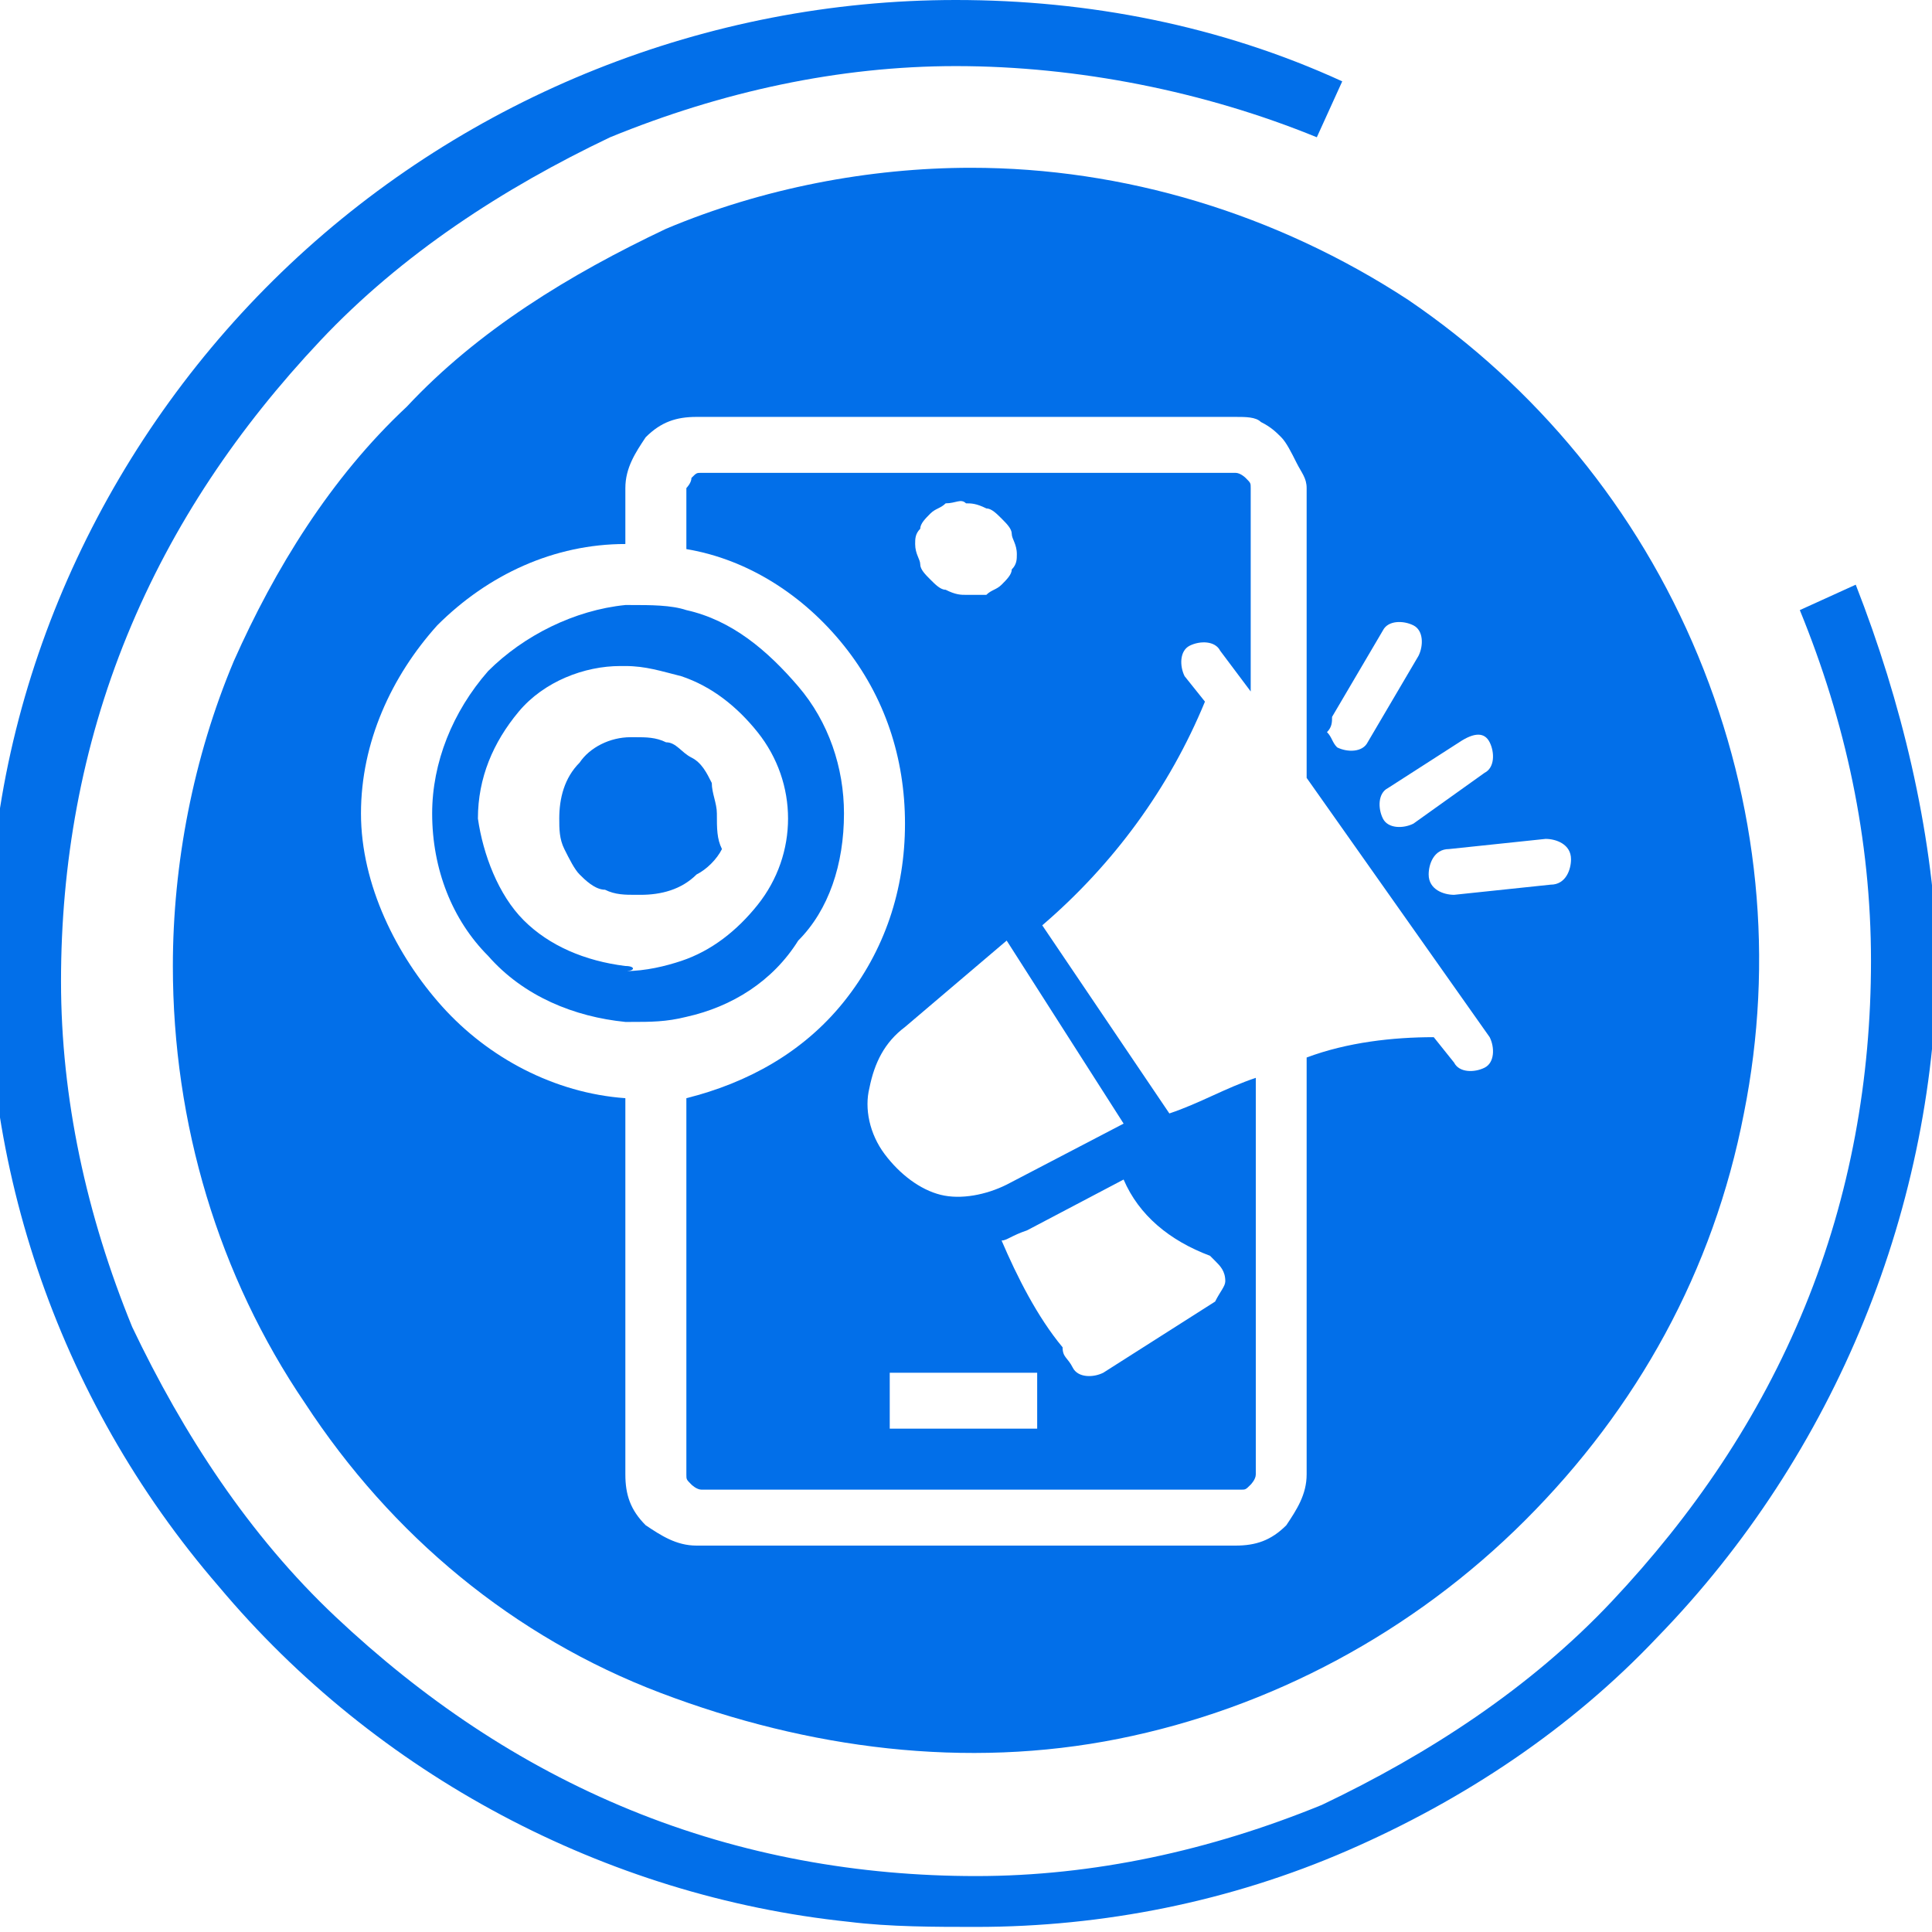
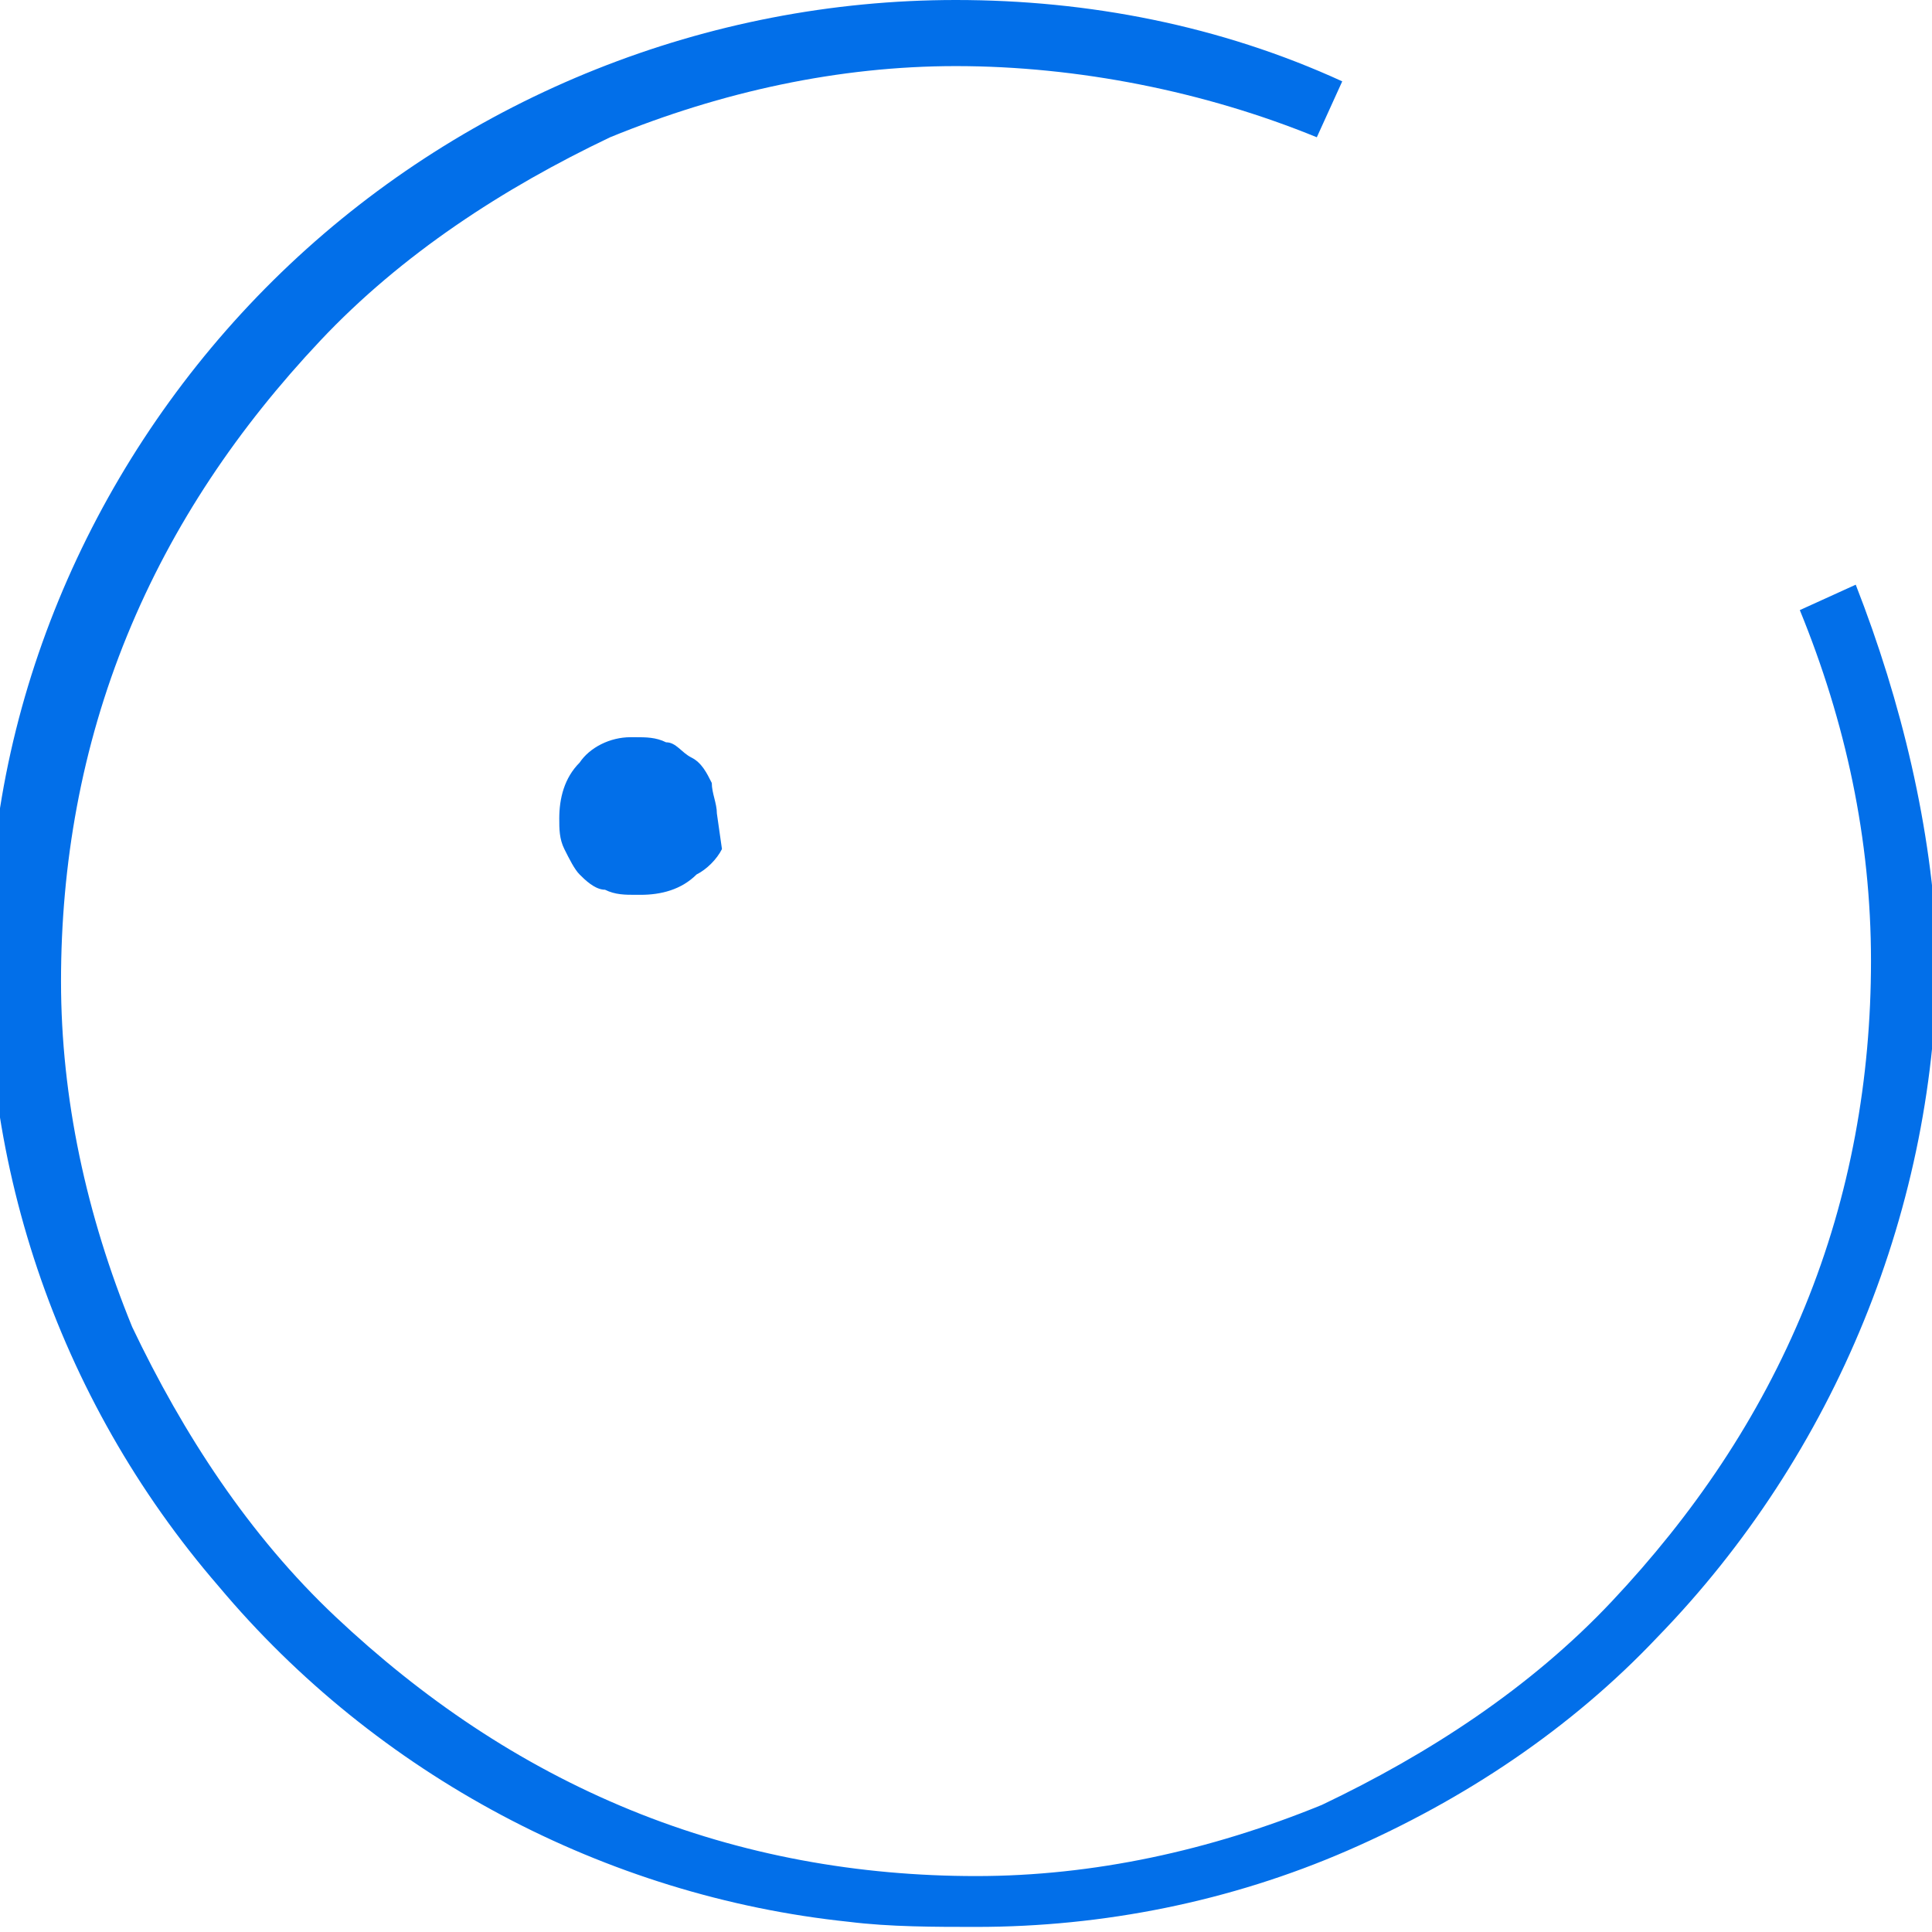
<svg xmlns="http://www.w3.org/2000/svg" xmlns:xlink="http://www.w3.org/1999/xlink" version="1.1" id="Layer_1" x="0px" y="0px" viewBox="0 0 38 38" style="enable-background:new 0 0 38 38;" xml:space="preserve">
  <style type="text/css">
	.st0{clip-path:url(#SVGID_00000010311409014380074590000011266518765130152326_);}
	.st1{fill:#026FE9;}
</style>
  <g>
    <defs>
      <rect id="SVGID_1_" width="38" height="38" />
    </defs>
    <clipPath id="SVGID_00000042736186056530017990000006183234420562210994_">
      <use xlink:href="#SVGID_1_" style="overflow:visible;" />
    </clipPath>
    <g style="clip-path:url(#SVGID_00000042736186056530017990000006183234420562210994_);">
      <path class="st1" d="M36.5,11.5L35.4,12c0.9,2.2,1.4,4.5,1.4,6.9c0,2.3-0.4,4.6-1.3,6.8c-0.9,2.2-2.2,4.1-3.8,5.8    c-1.6,1.7-3.6,3-5.7,4c-2.2,0.9-4.5,1.4-6.8,1.4c-2.3,0-4.6-0.4-6.8-1.3c-2.2-0.9-4.1-2.2-5.8-3.8c-1.7-1.6-3-3.6-4-5.7    c-0.9-2.2-1.4-4.5-1.4-6.8c0-2.3,0.4-4.6,1.3-6.8s2.2-4.1,3.8-5.8c1.6-1.7,3.6-3,5.7-4c2.2-0.9,4.5-1.4,6.8-1.4    c2.4,0,4.9,0.5,7.1,1.4l0.5-1.1C24,0.5,21.4,0,18.8,0C13.9,0,9.2,1.9,5.7,5.2C2.2,8.5,0,13.1-0.2,17.9c-0.3,4.8,1.3,9.6,4.5,13.3    c3.1,3.7,7.6,6.1,12.4,6.6c0.8,0.1,1.7,0.1,2.5,0.1c2.5,0,5-0.5,7.3-1.5c2.3-1,4.4-2.4,6.1-4.2c3.5-3.6,5.5-8.5,5.5-13.5    C38,16.3,37.4,13.8,36.5,11.5L36.5,11.5z" />
-       <path class="st1" d="M13.5,9.6v1.2c1.2,0.2,2.3,0.9,3.1,1.9c0.8,1,1.2,2.2,1.2,3.5c0,1.3-0.4,2.5-1.2,3.5c-0.8,1-1.9,1.6-3.1,1.9    V29c0,0.1,0,0.1,0.1,0.2c0,0,0.1,0.1,0.2,0.1h10.6c0.1,0,0.1,0,0.2-0.1c0,0,0.1-0.1,0.1-0.2v-7.8c-0.6,0.2-1.1,0.5-1.7,0.7    l-2.5-3.7c1.4-1.2,2.5-2.7,3.2-4.4l-0.4-0.5c-0.1-0.2-0.1-0.5,0.1-0.6c0.2-0.1,0.5-0.1,0.6,0.1l0.6,0.8v-4c0-0.1,0-0.1-0.1-0.2    c0,0-0.1-0.1-0.2-0.1H13.8c-0.1,0-0.1,0-0.2,0.1C13.6,9.5,13.5,9.6,13.5,9.6L13.5,9.6z M20.4,28.1h-2.9v-1.1h2.9V28.1z M23.8,24.7    l0.1,0.1c0.1,0.1,0.2,0.2,0.2,0.4c0,0.1-0.1,0.2-0.2,0.4L21.7,27c-0.2,0.1-0.5,0.1-0.6-0.1c-0.1-0.2-0.2-0.2-0.2-0.4    c-0.5-0.6-0.9-1.4-1.2-2.1c0.1,0,0.2-0.1,0.5-0.2l1.9-1C22.4,23.9,23,24.4,23.8,24.7L23.8,24.7z M22.1,22.1l-2.3,1.2    c-0.4,0.2-0.9,0.3-1.3,0.2s-0.8-0.4-1.1-0.8c-0.3-0.4-0.4-0.9-0.3-1.3c0.1-0.5,0.3-0.9,0.7-1.2l2-1.7L22.1,22.1z M19,9.9    c0.1,0,0.2,0,0.4,0.1c0.1,0,0.2,0.1,0.3,0.2c0.1,0.1,0.2,0.2,0.2,0.3c0,0.1,0.1,0.2,0.1,0.4c0,0.1,0,0.2-0.1,0.3    c0,0.1-0.1,0.2-0.2,0.3s-0.2,0.1-0.3,0.2c-0.1,0-0.2,0-0.4,0c-0.1,0-0.2,0-0.4-0.1c-0.1,0-0.2-0.1-0.3-0.2    c-0.1-0.1-0.2-0.2-0.2-0.3c0-0.1-0.1-0.2-0.1-0.4c0-0.1,0-0.2,0.1-0.3c0-0.1,0.1-0.2,0.2-0.3c0.1-0.1,0.2-0.1,0.3-0.2    C18.8,9.9,18.9,9.8,19,9.9L19,9.9z" />
-       <path class="st1" d="M16.6,16c0-0.9-0.3-1.8-0.9-2.5c-0.6-0.7-1.3-1.3-2.2-1.5c-0.3-0.1-0.7-0.1-1.1-0.1h-0.1    c-1,0.1-2,0.6-2.7,1.3C8.9,14,8.5,15,8.5,16c0,1.1,0.4,2.1,1.1,2.8c0.7,0.8,1.7,1.2,2.7,1.3h0.1c0.4,0,0.7,0,1.1-0.1    c0.9-0.2,1.7-0.7,2.2-1.5C16.3,17.9,16.6,17,16.6,16L16.6,16z M12.3,19c-0.8-0.1-1.5-0.4-2-0.9c-0.5-0.5-0.8-1.3-0.9-2    c0-0.8,0.3-1.5,0.8-2.1c0.5-0.6,1.3-0.9,2-0.9h0.1c0.4,0,0.7,0.1,1.1,0.2c0.6,0.2,1.1,0.6,1.5,1.1c0.4,0.5,0.6,1.1,0.6,1.7    c0,0.6-0.2,1.2-0.6,1.7c-0.4,0.5-0.9,0.9-1.5,1.1c-0.3,0.1-0.7,0.2-1.1,0.2C12.5,19.1,12.5,19,12.3,19z" />
-       <path class="st1" d="M3.4,19c0,3.1,0.9,6.1,2.6,8.6c1.7,2.6,4.1,4.6,7,5.7s6,1.5,9,0.9c3-0.6,5.8-2.1,8-4.3c2.2-2.2,3.7-4.9,4.3-8    c0.6-3,0.3-6.1-0.9-9s-3.2-5.3-5.7-7c-2.6-1.7-5.6-2.6-8.6-2.6c-2,0-4.1,0.4-6,1.2C11.2,5.4,9.4,6.5,8,8C6.5,9.4,5.4,11.2,4.6,13    C3.8,14.9,3.4,17,3.4,19L3.4,19z M30.4,16.5c0.2,0,0.5,0.1,0.5,0.4c0,0.2-0.1,0.5-0.4,0.5l-1.9,0.2c-0.2,0-0.5-0.1-0.5-0.4    c0-0.2,0.1-0.5,0.4-0.5L30.4,16.5z M29.3,14.6c0.1,0.2,0.1,0.5-0.1,0.6l-1.4,1c-0.2,0.1-0.5,0.1-0.6-0.1c-0.1-0.2-0.1-0.5,0.1-0.6    l1.4-0.9C29,14.4,29.2,14.4,29.3,14.6z M26.2,14.1l1-1.7c0.1-0.2,0.4-0.2,0.6-0.1c0.2,0.1,0.2,0.4,0.1,0.6l-1,1.7    c-0.1,0.2-0.4,0.2-0.6,0.1c-0.1-0.1-0.1-0.2-0.2-0.3C26.2,14.3,26.2,14.2,26.2,14.1L26.2,14.1z M25.7,9.6v5.7l3.6,5.1    c0.1,0.2,0.1,0.5-0.1,0.6c-0.2,0.1-0.5,0.1-0.6-0.1l-0.4-0.5c-0.8,0-1.7,0.1-2.5,0.4V29c0,0.4-0.2,0.7-0.4,1    c-0.3,0.3-0.6,0.4-1,0.4H13.7c-0.4,0-0.7-0.2-1-0.4c-0.3-0.3-0.4-0.6-0.4-1v-7.4c-1.4-0.1-2.7-0.8-3.6-1.8S7.1,17.4,7.1,16    c0-1.4,0.6-2.7,1.5-3.7c1-1,2.3-1.6,3.7-1.6V9.6c0-0.4,0.2-0.7,0.4-1c0.3-0.3,0.6-0.4,1-0.4h10.6c0.2,0,0.4,0,0.5,0.1    c0.2,0.1,0.3,0.2,0.4,0.3c0.1,0.1,0.2,0.3,0.3,0.5C25.6,9.3,25.7,9.4,25.7,9.6L25.7,9.6z" />
-       <path class="st1" d="M14.1,16c0-0.2-0.1-0.4-0.1-0.6c-0.1-0.2-0.2-0.4-0.4-0.5c-0.2-0.1-0.3-0.3-0.5-0.3c-0.2-0.1-0.4-0.1-0.6-0.1    h-0.1c-0.4,0-0.8,0.2-1,0.5c-0.3,0.3-0.4,0.7-0.4,1.1c0,0.2,0,0.4,0.1,0.6c0.1,0.2,0.2,0.4,0.3,0.5c0.1,0.1,0.3,0.3,0.5,0.3    c0.2,0.1,0.4,0.1,0.6,0.1h0.1c0.4,0,0.8-0.1,1.1-0.4c0.2-0.1,0.4-0.3,0.5-0.5C14.1,16.5,14.1,16.3,14.1,16L14.1,16z" />
+       <path class="st1" d="M14.1,16c0-0.2-0.1-0.4-0.1-0.6c-0.1-0.2-0.2-0.4-0.4-0.5c-0.2-0.1-0.3-0.3-0.5-0.3c-0.2-0.1-0.4-0.1-0.6-0.1    h-0.1c-0.4,0-0.8,0.2-1,0.5c-0.3,0.3-0.4,0.7-0.4,1.1c0,0.2,0,0.4,0.1,0.6c0.1,0.2,0.2,0.4,0.3,0.5c0.1,0.1,0.3,0.3,0.5,0.3    c0.2,0.1,0.4,0.1,0.6,0.1h0.1c0.4,0,0.8-0.1,1.1-0.4c0.2-0.1,0.4-0.3,0.5-0.5L14.1,16z" />
    </g>
  </g>
</svg>